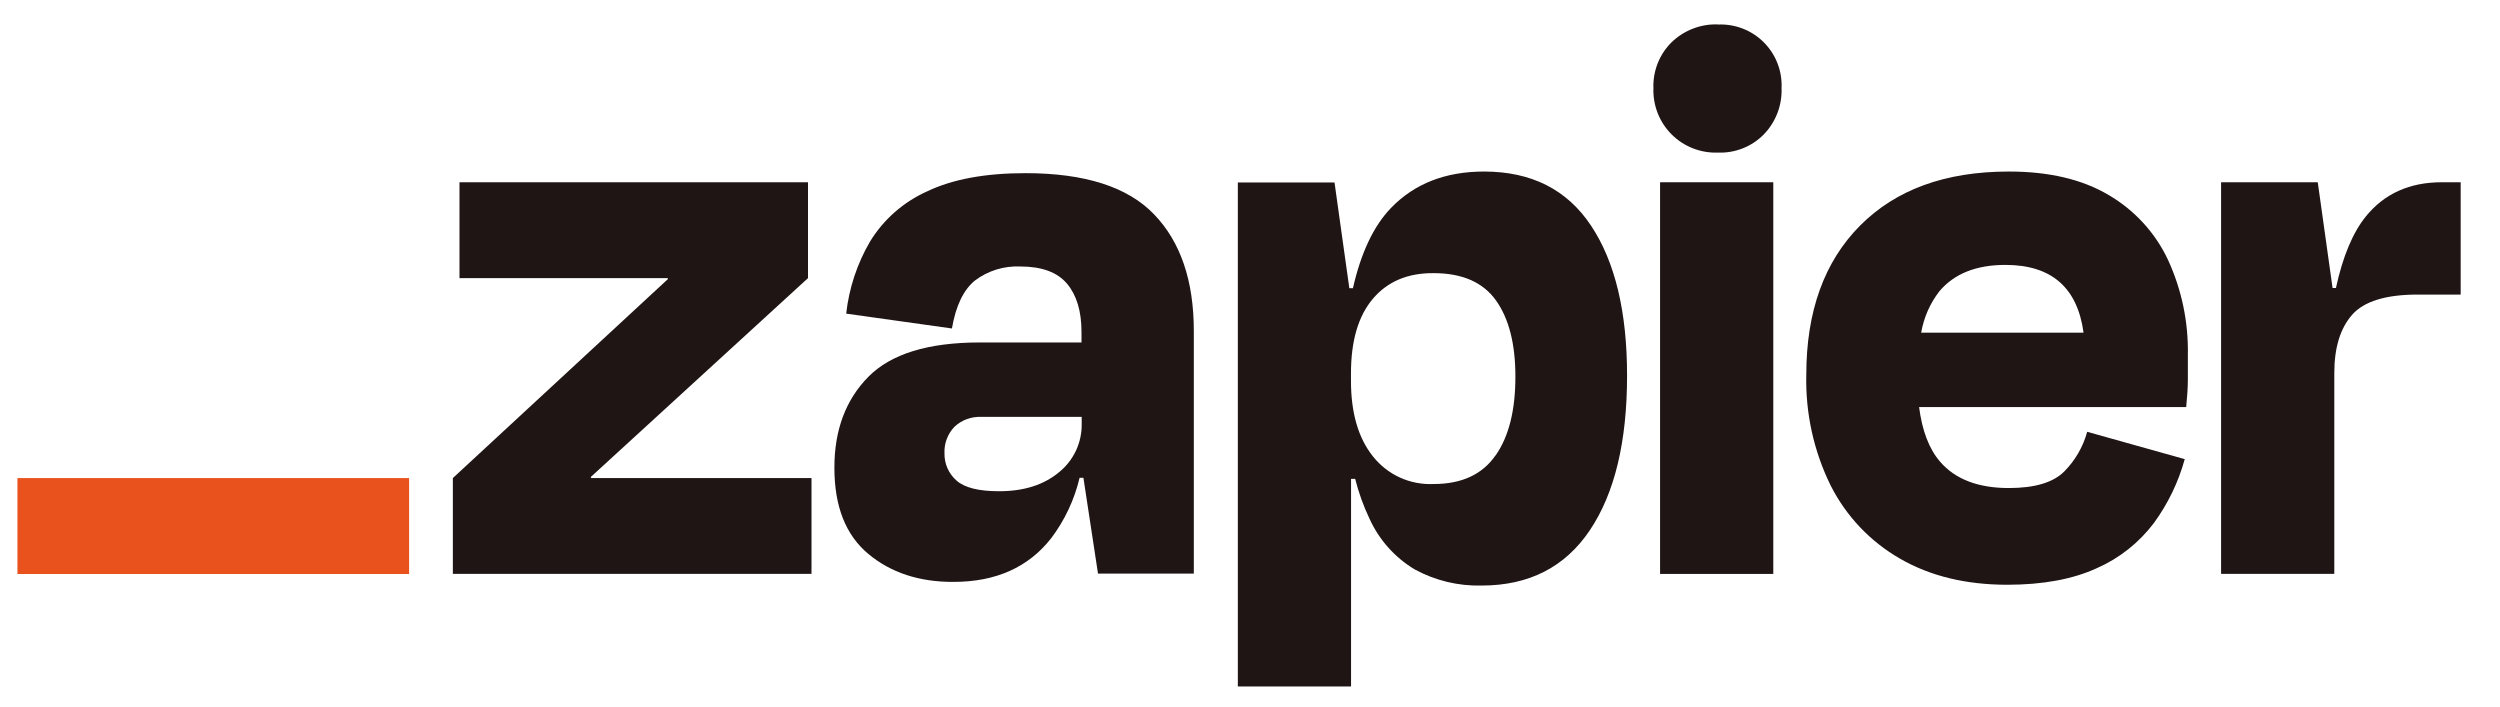
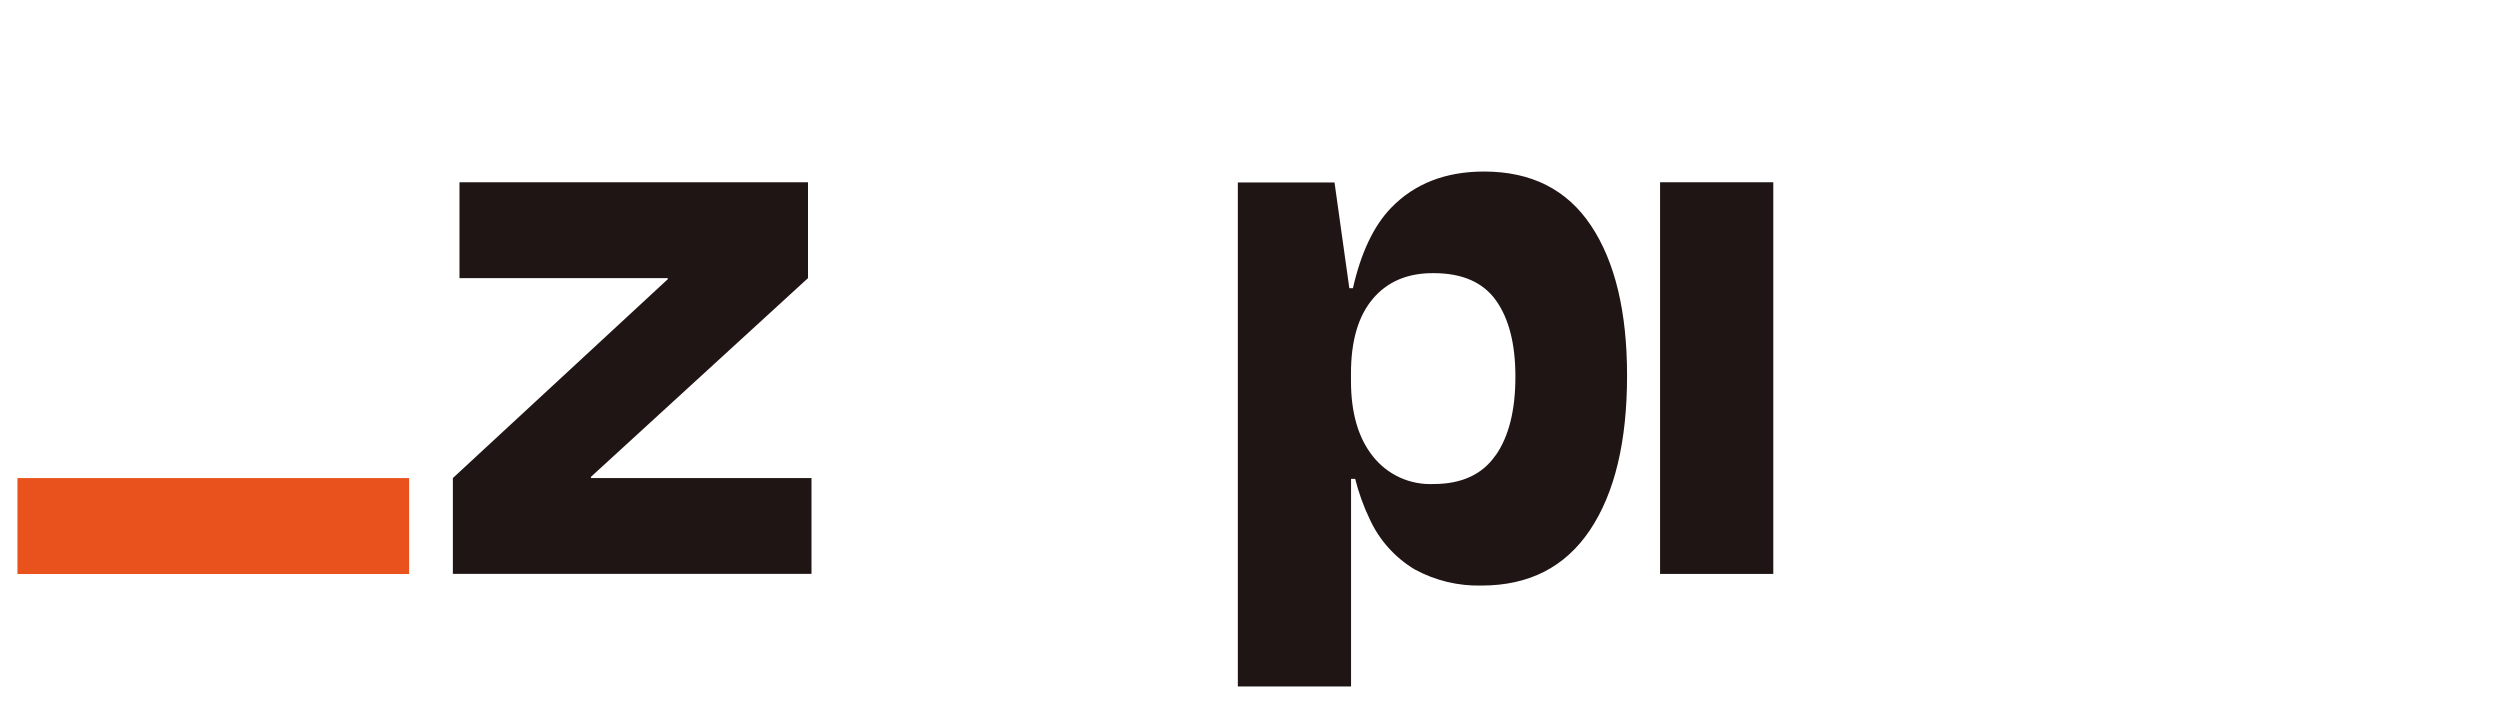
<svg xmlns="http://www.w3.org/2000/svg" viewBox="0 0 665.089 188.165">
  <path class="st0" d="M 157.258 127.186 L 157.168 126.896 L 214.958 73.986 L 214.958 48.496 L 122.238 48.496 L 122.238 73.986 L 177.618 73.986 L 177.708 74.226 L 120.478 127.176 L 120.478 152.666 L 215.888 152.666 L 215.888 127.176 L 157.258 127.176 L 157.258 127.186 Z" style="fill: rgb(32, 21, 21);" />
-   <path class="st0" d="M 272.808 46.066 C 262.118 46.066 253.398 47.676 246.658 50.906 C 240.378 53.716 235.098 58.346 231.488 64.206 C 228.038 70.096 225.868 76.656 225.118 83.436 L 253.248 87.386 C 254.268 81.396 256.298 77.146 259.358 74.636 C 262.828 72.016 267.108 70.696 271.448 70.896 C 277.158 70.896 281.298 72.426 283.868 75.476 C 286.418 78.526 287.718 82.756 287.718 88.326 L 287.718 91.106 L 260.668 91.106 C 246.898 91.106 237.008 94.156 230.988 100.266 C 224.978 106.376 221.968 114.436 221.978 124.446 C 221.978 134.706 224.978 142.336 230.988 147.346 C 236.988 152.356 244.548 154.836 253.638 154.806 C 264.928 154.806 273.608 150.926 279.678 143.156 C 283.268 138.386 285.828 132.926 287.208 127.116 L 288.228 127.116 L 292.108 152.606 L 317.598 152.606 L 317.598 88.046 C 317.598 74.706 314.088 64.366 307.048 57.046 C 300.038 49.726 288.618 46.066 272.808 46.066 Z M 281.728 125.636 C 277.678 129.006 272.388 130.686 265.788 130.686 C 260.358 130.686 256.578 129.736 254.458 127.836 C 253.428 126.936 252.608 125.816 252.058 124.566 C 251.508 123.316 251.238 121.956 251.268 120.586 C 251.208 119.296 251.408 118.006 251.868 116.796 C 252.318 115.586 253.018 114.486 253.908 113.546 C 254.878 112.636 256.018 111.936 257.258 111.486 C 258.508 111.036 259.828 110.836 261.158 110.906 L 287.768 110.906 L 287.768 112.666 C 287.818 115.146 287.308 117.606 286.258 119.856 C 285.208 122.106 283.658 124.086 281.728 125.636 Z" style="fill: rgb(32, 21, 21);" />
  <path class="st0" d="M 471.758 48.486 L 441.638 48.486 L 441.638 152.686 L 471.758 152.686 L 471.758 48.486 Z" style="fill: rgb(32, 21, 21);" />
-   <path class="st0" d="M 649.588 48.486 C 641.078 48.486 634.378 51.486 629.468 57.496 C 625.948 61.806 623.268 68.186 621.438 76.626 L 620.548 76.626 L 616.608 48.496 L 590.888 48.496 L 590.888 152.676 L 621.008 152.676 L 621.008 99.246 C 621.008 92.506 622.588 87.346 625.738 83.756 C 628.888 80.166 634.718 78.366 643.198 78.366 L 654.628 78.366 L 654.628 48.496 L 649.588 48.496 L 649.588 48.486 Z" style="fill: rgb(32, 21, 21);" />
-   <path class="st0" d="M 560.998 51.896 C 553.968 47.716 545.098 45.626 534.398 45.636 C 517.548 45.636 504.358 50.436 494.828 60.036 C 485.298 69.636 480.538 82.866 480.538 99.726 C 480.298 109.916 482.518 120.026 487.028 129.176 C 491.148 137.326 497.568 144.096 505.498 148.636 C 513.478 153.246 522.968 155.556 533.968 155.566 C 543.478 155.566 551.428 154.096 557.808 151.166 C 563.808 148.536 569.028 144.406 572.978 139.186 C 576.738 134.056 579.528 128.286 581.218 122.146 L 555.268 114.876 C 554.178 118.866 552.068 122.506 549.158 125.436 C 546.228 128.366 541.318 129.836 534.428 129.836 C 526.238 129.836 520.128 127.486 516.108 122.796 C 513.188 119.406 511.358 114.566 510.548 108.296 L 581.608 108.296 C 581.898 105.366 582.048 102.906 582.048 100.926 L 582.048 94.436 C 582.218 85.716 580.418 77.076 576.778 69.156 C 573.398 61.946 567.888 55.926 560.998 51.896 Z M 533.528 70.476 C 545.738 70.476 552.668 76.486 554.298 88.506 L 511.098 88.506 C 511.788 84.496 513.448 80.716 515.938 77.496 C 519.898 72.806 525.758 70.466 533.528 70.476 Z" style="fill: rgb(32, 21, 21);" />
-   <path class="st0" d="M 457.028 6.496 C 454.758 6.416 452.508 6.796 450.388 7.616 C 448.268 8.436 446.338 9.656 444.708 11.236 C 443.098 12.826 441.838 14.736 441.008 16.836 C 440.178 18.936 439.788 21.186 439.868 23.446 C 439.788 25.716 440.178 27.986 441.008 30.106 C 441.838 32.226 443.098 34.146 444.708 35.756 C 446.318 37.366 448.238 38.626 450.358 39.456 C 452.478 40.286 454.738 40.676 457.018 40.596 C 459.278 40.686 461.528 40.296 463.638 39.466 C 465.738 38.636 467.648 37.376 469.238 35.756 C 470.818 34.126 472.038 32.196 472.858 30.086 C 473.668 27.976 474.038 25.716 473.958 23.456 C 474.058 21.206 473.698 18.956 472.878 16.856 C 472.068 14.756 470.828 12.846 469.228 11.256 C 467.638 9.666 465.728 8.416 463.628 7.606 C 461.528 6.796 459.288 6.426 457.038 6.526 L 457.028 6.496 Z" style="fill: rgb(32, 21, 21);" />
  <path class="st0" d="M 394.808 45.636 C 384.548 45.636 376.308 48.856 370.078 55.296 C 365.468 60.066 362.078 67.196 359.928 76.666 L 358.968 76.666 L 355.028 48.536 L 329.308 48.536 L 329.308 182.626 L 359.428 182.626 L 359.428 127.396 L 360.528 127.396 C 361.448 131.076 362.738 134.656 364.378 138.086 C 366.928 143.666 371.108 148.336 376.368 151.486 C 381.818 154.456 387.958 155.936 394.168 155.776 C 406.778 155.776 416.378 150.866 422.968 141.046 C 429.558 131.226 432.858 117.526 432.858 99.936 C 432.858 82.946 429.668 69.656 423.288 60.046 C 416.898 50.436 407.408 45.636 394.808 45.636 Z M 397.868 121.136 C 394.358 126.226 388.858 128.766 381.378 128.766 C 378.298 128.906 375.218 128.316 372.418 127.036 C 369.608 125.756 367.148 123.816 365.238 121.396 C 361.338 116.506 359.398 109.796 359.408 101.296 L 359.408 99.316 C 359.408 90.676 361.348 84.066 365.238 79.476 C 369.128 74.886 374.508 72.616 381.388 72.666 C 388.998 72.666 394.528 75.086 397.978 79.916 C 401.428 84.746 403.148 91.496 403.148 100.146 C 403.168 109.096 401.418 116.096 397.898 121.146 L 397.868 121.146 L 397.868 121.136 Z" style="fill: rgb(32, 21, 21);" />
  <path class="st1" d="M 108.838 127.186 L 4.638 127.186 L 4.638 152.706 L 108.838 152.706 L 108.838 127.186 Z" style="fill: rgb(233, 82, 29);" />
</svg>